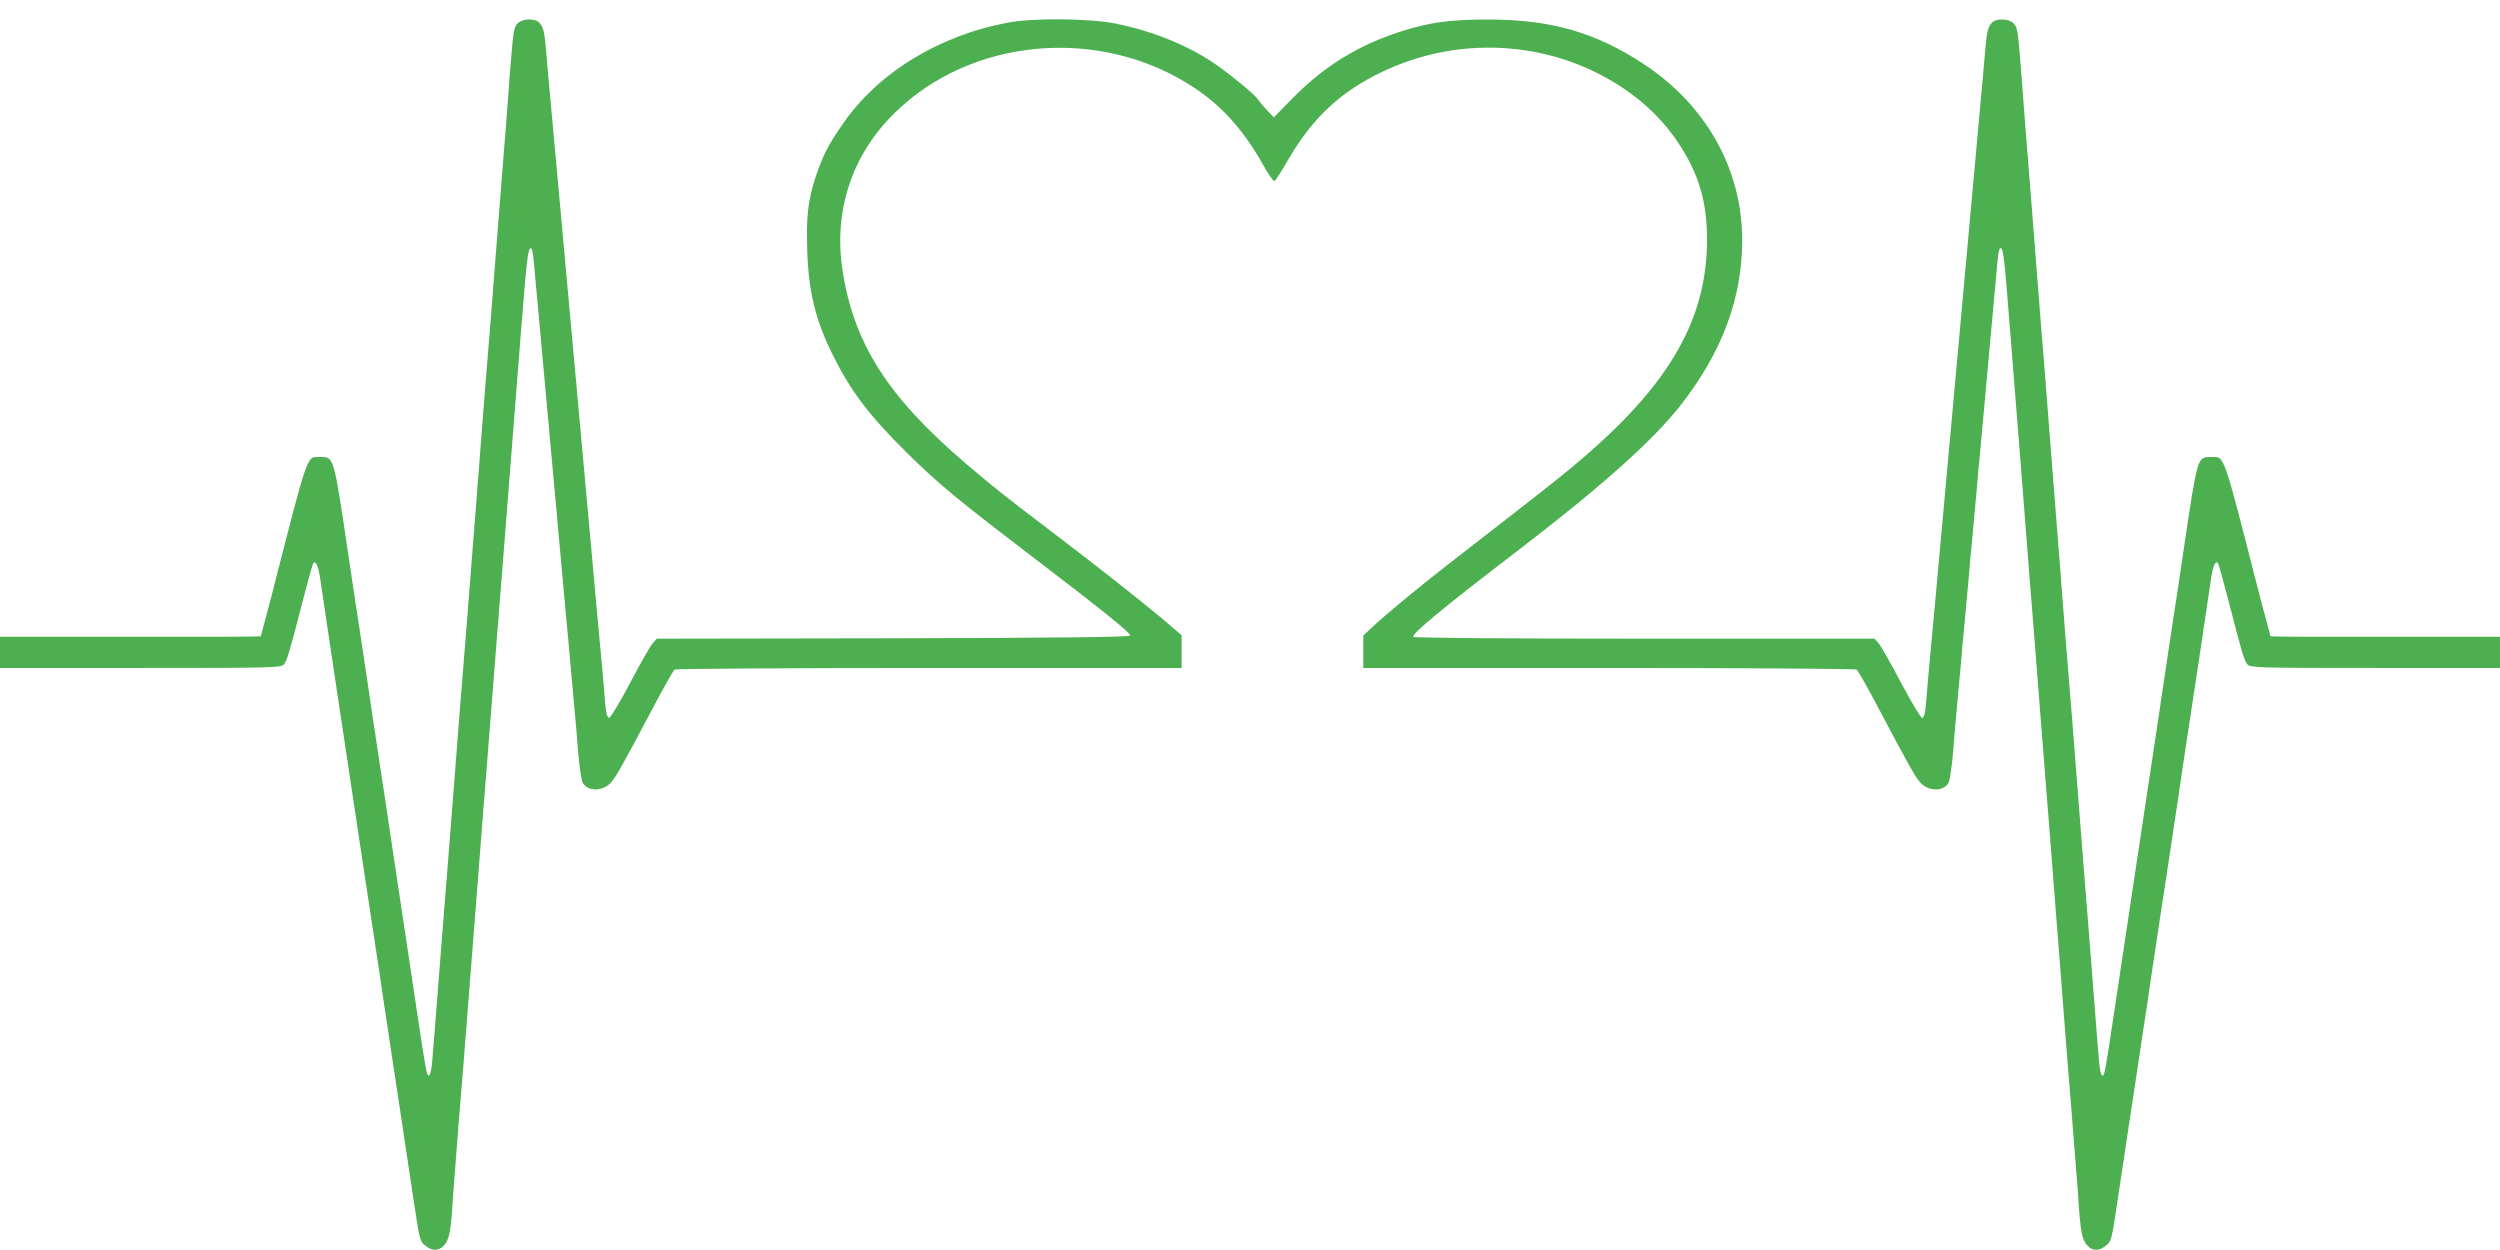
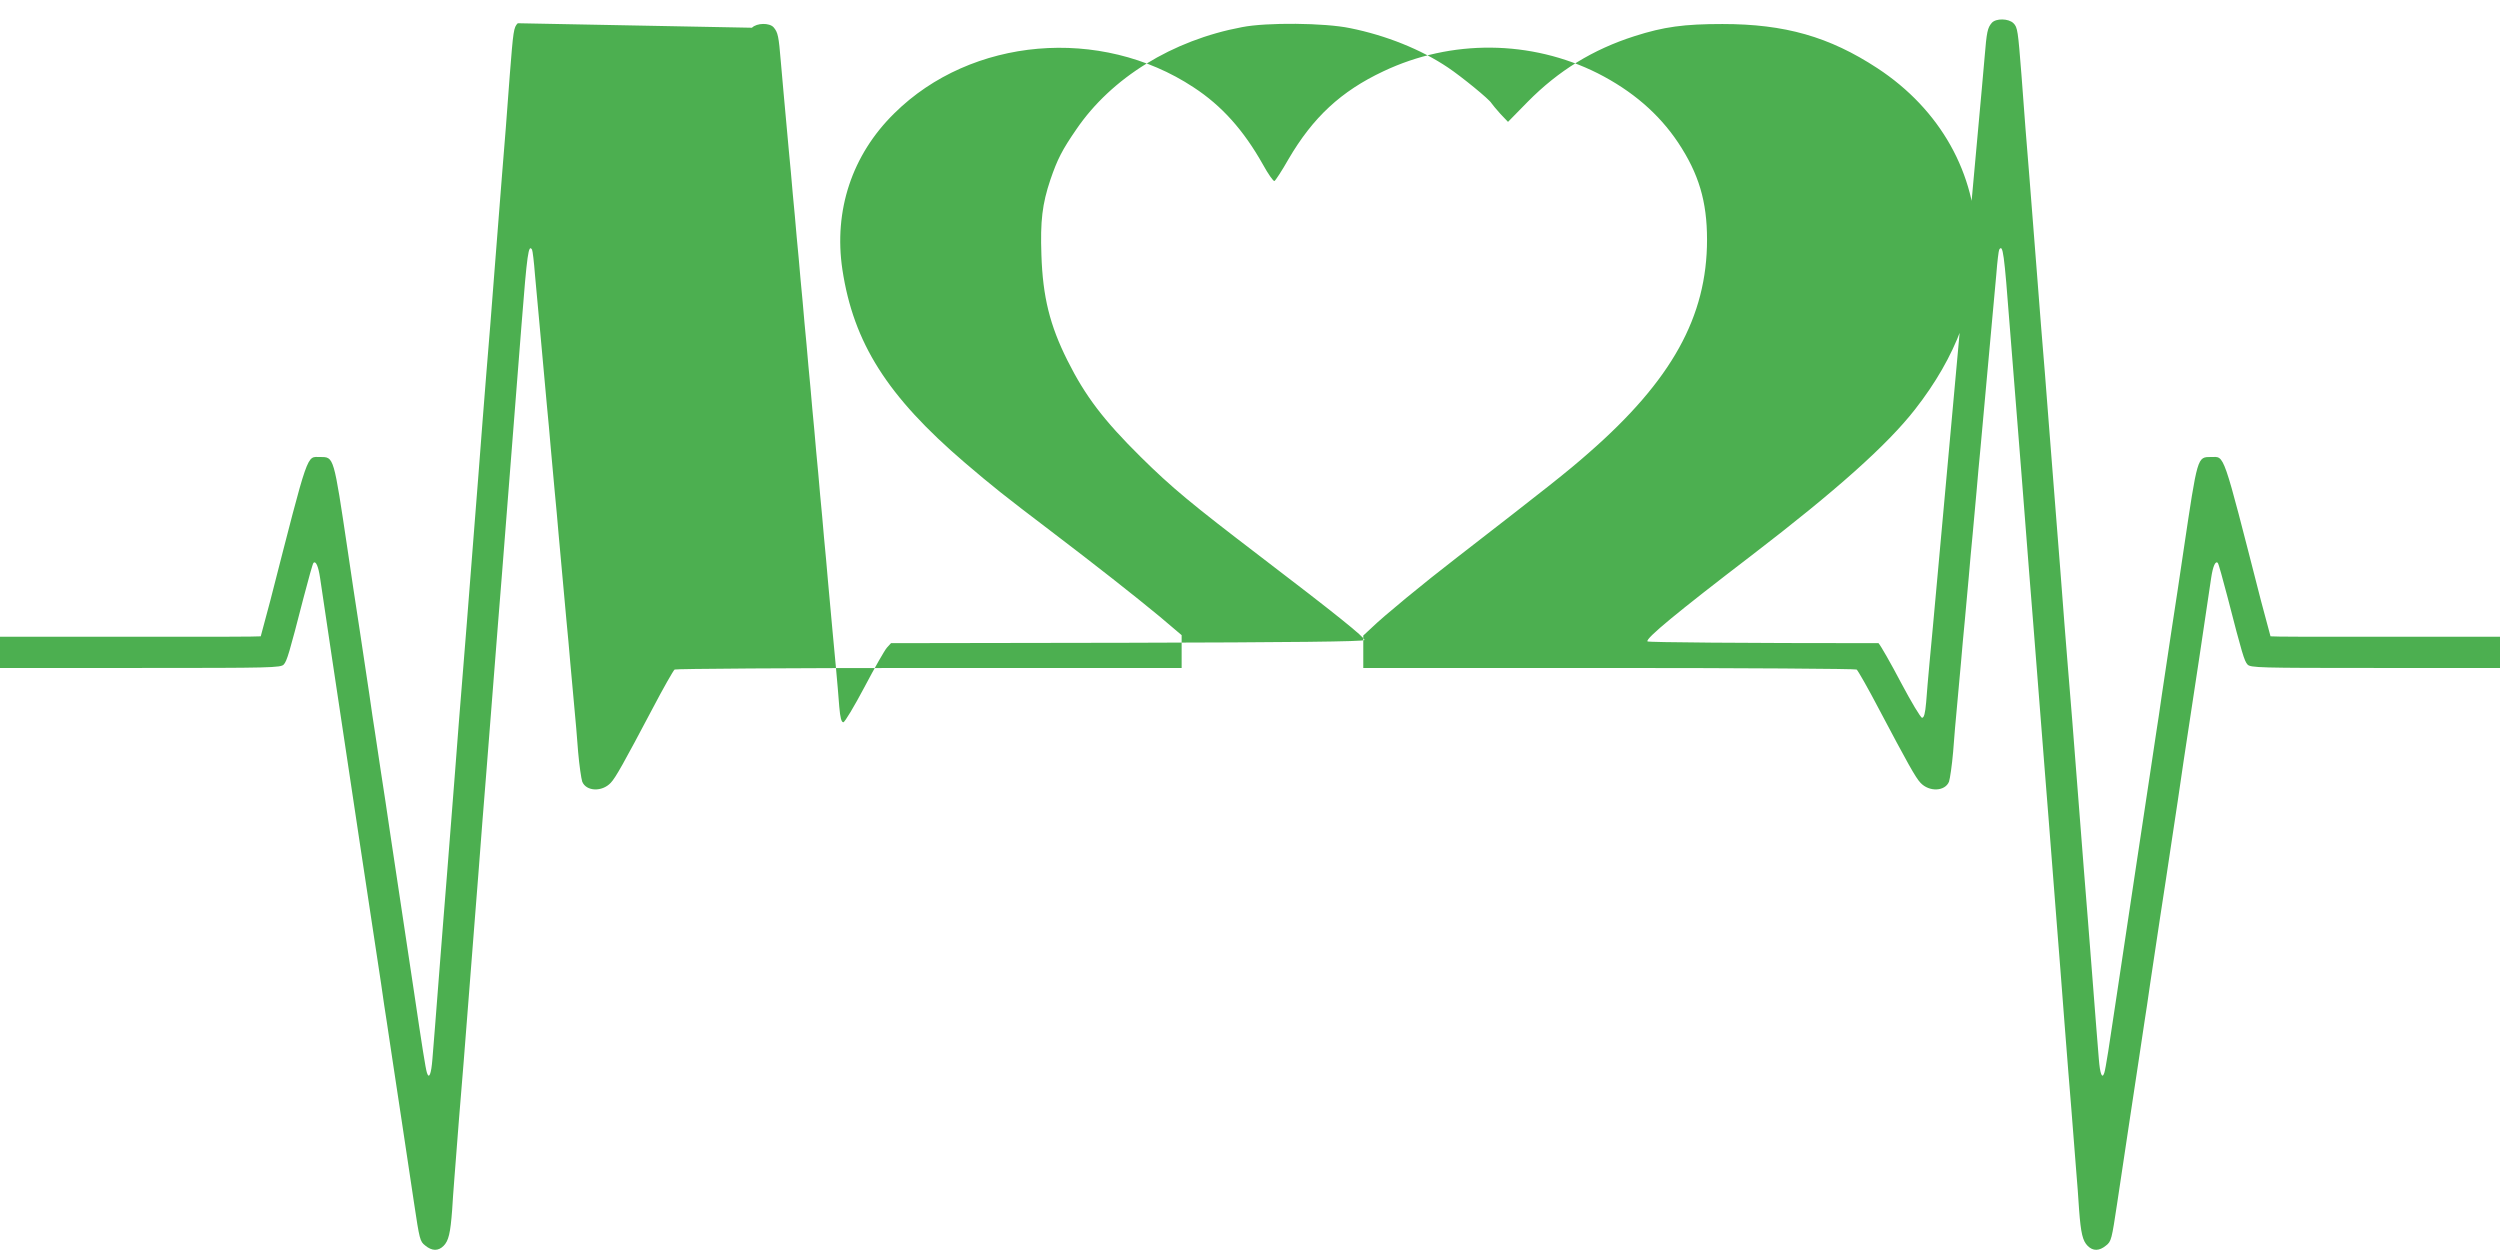
<svg xmlns="http://www.w3.org/2000/svg" version="1.0" width="1280pt" height="640pt" viewBox="0 0 1280 640" preserveAspectRatio="xMidYMid meet">
  <g transform="translate(0,640) scale(0.1,-0.1)" fill="#4caf50" stroke="none">
-     <path d="M2651 6281 c-21 -21 -23 -37 -41 -266 -13 -181 -28 -371 -40 -515 -9 -112 -19 -237 -40 -510 -6 -74 -15 -190 -20 -257 -6 -68 -14 -178 -20 -245 -5 -68 -14 -181 -20 -253 -13 -175 -29 -375 -40 -515 -10 -125 -24 -304 -40 -512 -11 -137 -22 -279 -40 -498 -5 -69 -14 -186 -20 -260 -21 -273 -31 -398 -40 -510 -5 -63 -14 -176 -20 -250 -6 -74 -15 -189 -20 -255 -18 -238 -30 -381 -36 -457 -6 -77 -17 -105 -28 -71 -7 21 -25 136 -66 413 -29 192 -45 298 -120 798 -16 108 -38 258 -50 332 -11 74 -25 164 -30 200 -6 36 -19 124 -29 195 -11 72 -33 221 -50 333 -17 111 -45 293 -61 405 -72 483 -70 477 -140 477 -72 0 -56 45 -256 -735 -26 -99 -48 -181 -49 -183 -1 -2 -302 -3 -669 -2 l-666 0 0 -80 0 -80 718 0 c673 0 720 1 735 18 16 18 27 53 101 341 25 95 47 176 51 179 12 12 25 -17 34 -78 33 -223 54 -362 61 -410 24 -160 50 -331 140 -932 17 -112 44 -293 61 -403 17 -110 39 -258 50 -330 10 -71 23 -159 29 -195 5 -36 19 -126 30 -200 24 -154 67 -446 110 -730 28 -186 30 -196 57 -217 35 -29 67 -29 94 -2 26 26 35 65 44 184 5 86 14 193 35 465 21 253 30 368 40 498 16 208 30 387 40 512 11 140 27 340 40 515 6 72 15 184 20 250 5 66 14 181 20 255 6 74 15 189 20 255 5 66 14 181 20 255 6 74 15 187 20 250 9 112 19 237 40 510 6 74 15 189 20 255 5 66 14 181 20 255 6 74 15 189 20 255 29 370 36 416 54 387 3 -5 10 -62 15 -128 6 -65 15 -168 21 -229 5 -60 15 -159 20 -220 5 -60 14 -159 20 -220 6 -60 15 -159 20 -220 5 -60 14 -159 20 -220 6 -60 15 -159 20 -220 13 -145 28 -305 40 -440 6 -60 15 -159 20 -220 5 -60 15 -159 20 -220 6 -60 15 -166 20 -235 6 -69 16 -137 21 -152 20 -50 101 -54 146 -6 25 26 67 102 213 378 56 107 108 198 114 202 6 4 593 8 1304 8 l1292 0 0 84 0 84 -112 95 c-132 109 -325 261 -563 442 -237 180 -292 224 -435 346 -397 340 -570 613 -627 989 -45 302 49 587 266 800 394 390 1056 447 1532 133 144 -94 256 -219 355 -395 27 -49 53 -86 59 -85 5 2 38 52 72 112 125 214 269 348 486 450 348 165 756 161 1097 -10 177 -90 313 -207 412 -355 106 -160 148 -301 148 -497 0 -394 -180 -720 -606 -1092 -110 -97 -212 -177 -674 -535 -175 -135 -374 -299 -437 -360 l-43 -40 0 -83 0 -83 1258 0 c691 0 1262 -4 1268 -8 6 -4 58 -95 114 -202 146 -276 188 -352 213 -378 45 -48 126 -44 146 6 5 15 15 83 21 152 5 69 14 175 20 235 5 61 15 160 20 220 5 61 14 160 20 220 6 61 15 160 20 220 5 61 14 160 20 220 6 61 15 160 20 220 5 61 14 160 20 220 6 61 15 160 20 220 17 189 30 326 40 440 6 61 15 164 21 229 5 66 12 123 15 128 19 30 25 -15 54 -394 18 -229 30 -379 40 -503 5 -66 14 -180 20 -252 16 -209 30 -388 40 -513 5 -63 14 -176 20 -250 6 -74 15 -189 20 -255 5 -66 14 -181 20 -255 6 -74 15 -189 20 -255 5 -66 14 -180 20 -252 16 -209 30 -388 40 -513 11 -140 27 -340 40 -515 6 -71 15 -186 20 -255 10 -119 17 -209 39 -490 6 -69 13 -165 16 -215 9 -119 18 -158 44 -184 27 -27 59 -27 94 2 27 21 29 31 57 217 43 284 86 576 110 730 11 74 25 164 30 200 6 36 19 124 29 195 11 72 33 221 50 333 17 111 45 292 61 402 17 110 44 291 60 403 30 199 64 420 80 527 7 48 28 187 61 410 9 61 22 90 34 78 4 -3 26 -84 51 -179 74 -288 85 -323 101 -341 15 -17 58 -18 655 -18 l638 0 0 80 0 80 -586 0 c-323 -1 -588 0 -589 2 -1 2 -23 84 -49 183 -200 780 -184 735 -256 735 -70 0 -68 6 -140 -477 -16 -112 -44 -294 -61 -405 -17 -112 -39 -261 -50 -333 -10 -71 -23 -159 -29 -195 -5 -36 -19 -126 -30 -200 -29 -188 -120 -798 -170 -1130 -41 -277 -59 -392 -66 -413 -11 -34 -22 -6 -28 71 -6 76 -18 219 -36 457 -5 66 -14 181 -20 255 -6 74 -15 187 -20 250 -10 125 -24 304 -40 513 -6 72 -15 188 -20 257 -19 225 -29 363 -40 495 -13 175 -29 375 -40 515 -9 112 -19 237 -40 510 -6 74 -15 190 -20 258 -6 67 -14 177 -20 245 -5 67 -14 183 -20 257 -21 273 -31 398 -40 510 -12 144 -27 334 -40 515 -18 229 -20 245 -41 266 -25 25 -90 26 -111 2 -22 -26 -26 -44 -37 -178 -10 -112 -14 -162 -41 -455 -5 -60 -14 -159 -20 -220 -5 -60 -14 -159 -20 -220 -5 -60 -14 -159 -20 -220 -5 -60 -14 -159 -20 -220 -5 -60 -14 -159 -20 -220 -5 -60 -14 -159 -20 -220 -5 -60 -14 -159 -20 -220 -5 -60 -14 -159 -20 -220 -5 -60 -14 -159 -20 -220 -5 -60 -14 -159 -20 -220 -19 -213 -30 -326 -41 -445 -6 -66 -14 -156 -17 -200 -5 -58 -11 -80 -21 -80 -7 0 -55 80 -108 180 -52 99 -104 190 -115 202 l-21 23 -1178 0 c-698 0 -1180 4 -1183 9 -10 15 151 148 534 441 433 332 694 565 836 747 211 270 314 546 314 843 0 364 -185 693 -507 904 -246 161 -473 226 -793 226 -197 0 -300 -14 -450 -62 -213 -68 -389 -176 -547 -336 l-101 -103 -39 41 c-21 23 -41 48 -46 55 -10 19 -152 135 -222 182 -138 93 -318 165 -502 202 -130 27 -426 30 -553 5 -357 -67 -668 -259 -848 -523 -73 -106 -97 -153 -133 -258 -42 -125 -52 -212 -46 -385 7 -215 43 -360 133 -540 92 -184 186 -307 376 -495 159 -157 258 -239 613 -510 384 -293 536 -415 532 -427 -3 -8 -373 -12 -1214 -14 l-1210 -2 -21 -23 c-11 -12 -63 -103 -115 -202 -53 -100 -101 -180 -108 -180 -10 0 -16 22 -21 80 -3 44 -11 134 -17 200 -11 119 -22 232 -41 445 -5 61 -14 160 -20 220 -5 61 -14 160 -20 220 -5 61 -14 160 -20 220 -5 61 -14 160 -20 220 -5 61 -14 160 -20 220 -5 61 -14 160 -20 220 -5 61 -14 160 -20 220 -5 61 -14 160 -20 220 -5 61 -14 160 -20 220 -5 61 -14 160 -20 220 -27 293 -31 343 -41 455 -11 134 -15 152 -37 178 -21 24 -86 23 -111 -2z" />
+     <path d="M2651 6281 c-21 -21 -23 -37 -41 -266 -13 -181 -28 -371 -40 -515 -9 -112 -19 -237 -40 -510 -6 -74 -15 -190 -20 -257 -6 -68 -14 -178 -20 -245 -5 -68 -14 -181 -20 -253 -13 -175 -29 -375 -40 -515 -10 -125 -24 -304 -40 -512 -11 -137 -22 -279 -40 -498 -5 -69 -14 -186 -20 -260 -21 -273 -31 -398 -40 -510 -5 -63 -14 -176 -20 -250 -6 -74 -15 -189 -20 -255 -18 -238 -30 -381 -36 -457 -6 -77 -17 -105 -28 -71 -7 21 -25 136 -66 413 -29 192 -45 298 -120 798 -16 108 -38 258 -50 332 -11 74 -25 164 -30 200 -6 36 -19 124 -29 195 -11 72 -33 221 -50 333 -17 111 -45 293 -61 405 -72 483 -70 477 -140 477 -72 0 -56 45 -256 -735 -26 -99 -48 -181 -49 -183 -1 -2 -302 -3 -669 -2 l-666 0 0 -80 0 -80 718 0 c673 0 720 1 735 18 16 18 27 53 101 341 25 95 47 176 51 179 12 12 25 -17 34 -78 33 -223 54 -362 61 -410 24 -160 50 -331 140 -932 17 -112 44 -293 61 -403 17 -110 39 -258 50 -330 10 -71 23 -159 29 -195 5 -36 19 -126 30 -200 24 -154 67 -446 110 -730 28 -186 30 -196 57 -217 35 -29 67 -29 94 -2 26 26 35 65 44 184 5 86 14 193 35 465 21 253 30 368 40 498 16 208 30 387 40 512 11 140 27 340 40 515 6 72 15 184 20 250 5 66 14 181 20 255 6 74 15 189 20 255 5 66 14 181 20 255 6 74 15 187 20 250 9 112 19 237 40 510 6 74 15 189 20 255 5 66 14 181 20 255 6 74 15 189 20 255 29 370 36 416 54 387 3 -5 10 -62 15 -128 6 -65 15 -168 21 -229 5 -60 15 -159 20 -220 5 -60 14 -159 20 -220 6 -60 15 -159 20 -220 5 -60 14 -159 20 -220 6 -60 15 -159 20 -220 13 -145 28 -305 40 -440 6 -60 15 -159 20 -220 5 -60 15 -159 20 -220 6 -60 15 -166 20 -235 6 -69 16 -137 21 -152 20 -50 101 -54 146 -6 25 26 67 102 213 378 56 107 108 198 114 202 6 4 593 8 1304 8 l1292 0 0 84 0 84 -112 95 c-132 109 -325 261 -563 442 -237 180 -292 224 -435 346 -397 340 -570 613 -627 989 -45 302 49 587 266 800 394 390 1056 447 1532 133 144 -94 256 -219 355 -395 27 -49 53 -86 59 -85 5 2 38 52 72 112 125 214 269 348 486 450 348 165 756 161 1097 -10 177 -90 313 -207 412 -355 106 -160 148 -301 148 -497 0 -394 -180 -720 -606 -1092 -110 -97 -212 -177 -674 -535 -175 -135 -374 -299 -437 -360 l-43 -40 0 -83 0 -83 1258 0 c691 0 1262 -4 1268 -8 6 -4 58 -95 114 -202 146 -276 188 -352 213 -378 45 -48 126 -44 146 6 5 15 15 83 21 152 5 69 14 175 20 235 5 61 15 160 20 220 5 61 14 160 20 220 6 61 15 160 20 220 5 61 14 160 20 220 6 61 15 160 20 220 5 61 14 160 20 220 6 61 15 160 20 220 17 189 30 326 40 440 6 61 15 164 21 229 5 66 12 123 15 128 19 30 25 -15 54 -394 18 -229 30 -379 40 -503 5 -66 14 -180 20 -252 16 -209 30 -388 40 -513 5 -63 14 -176 20 -250 6 -74 15 -189 20 -255 5 -66 14 -181 20 -255 6 -74 15 -189 20 -255 5 -66 14 -180 20 -252 16 -209 30 -388 40 -513 11 -140 27 -340 40 -515 6 -71 15 -186 20 -255 10 -119 17 -209 39 -490 6 -69 13 -165 16 -215 9 -119 18 -158 44 -184 27 -27 59 -27 94 2 27 21 29 31 57 217 43 284 86 576 110 730 11 74 25 164 30 200 6 36 19 124 29 195 11 72 33 221 50 333 17 111 45 292 61 402 17 110 44 291 60 403 30 199 64 420 80 527 7 48 28 187 61 410 9 61 22 90 34 78 4 -3 26 -84 51 -179 74 -288 85 -323 101 -341 15 -17 58 -18 655 -18 l638 0 0 80 0 80 -586 0 c-323 -1 -588 0 -589 2 -1 2 -23 84 -49 183 -200 780 -184 735 -256 735 -70 0 -68 6 -140 -477 -16 -112 -44 -294 -61 -405 -17 -112 -39 -261 -50 -333 -10 -71 -23 -159 -29 -195 -5 -36 -19 -126 -30 -200 -29 -188 -120 -798 -170 -1130 -41 -277 -59 -392 -66 -413 -11 -34 -22 -6 -28 71 -6 76 -18 219 -36 457 -5 66 -14 181 -20 255 -6 74 -15 187 -20 250 -10 125 -24 304 -40 513 -6 72 -15 188 -20 257 -19 225 -29 363 -40 495 -13 175 -29 375 -40 515 -9 112 -19 237 -40 510 -6 74 -15 190 -20 258 -6 67 -14 177 -20 245 -5 67 -14 183 -20 257 -21 273 -31 398 -40 510 -12 144 -27 334 -40 515 -18 229 -20 245 -41 266 -25 25 -90 26 -111 2 -22 -26 -26 -44 -37 -178 -10 -112 -14 -162 -41 -455 -5 -60 -14 -159 -20 -220 -5 -60 -14 -159 -20 -220 -5 -60 -14 -159 -20 -220 -5 -60 -14 -159 -20 -220 -5 -60 -14 -159 -20 -220 -5 -60 -14 -159 -20 -220 -5 -60 -14 -159 -20 -220 -5 -60 -14 -159 -20 -220 -5 -60 -14 -159 -20 -220 -5 -60 -14 -159 -20 -220 -19 -213 -30 -326 -41 -445 -6 -66 -14 -156 -17 -200 -5 -58 -11 -80 -21 -80 -7 0 -55 80 -108 180 -52 99 -104 190 -115 202 c-698 0 -1180 4 -1183 9 -10 15 151 148 534 441 433 332 694 565 836 747 211 270 314 546 314 843 0 364 -185 693 -507 904 -246 161 -473 226 -793 226 -197 0 -300 -14 -450 -62 -213 -68 -389 -176 -547 -336 l-101 -103 -39 41 c-21 23 -41 48 -46 55 -10 19 -152 135 -222 182 -138 93 -318 165 -502 202 -130 27 -426 30 -553 5 -357 -67 -668 -259 -848 -523 -73 -106 -97 -153 -133 -258 -42 -125 -52 -212 -46 -385 7 -215 43 -360 133 -540 92 -184 186 -307 376 -495 159 -157 258 -239 613 -510 384 -293 536 -415 532 -427 -3 -8 -373 -12 -1214 -14 l-1210 -2 -21 -23 c-11 -12 -63 -103 -115 -202 -53 -100 -101 -180 -108 -180 -10 0 -16 22 -21 80 -3 44 -11 134 -17 200 -11 119 -22 232 -41 445 -5 61 -14 160 -20 220 -5 61 -14 160 -20 220 -5 61 -14 160 -20 220 -5 61 -14 160 -20 220 -5 61 -14 160 -20 220 -5 61 -14 160 -20 220 -5 61 -14 160 -20 220 -5 61 -14 160 -20 220 -5 61 -14 160 -20 220 -5 61 -14 160 -20 220 -27 293 -31 343 -41 455 -11 134 -15 152 -37 178 -21 24 -86 23 -111 -2z" />
  </g>
</svg>